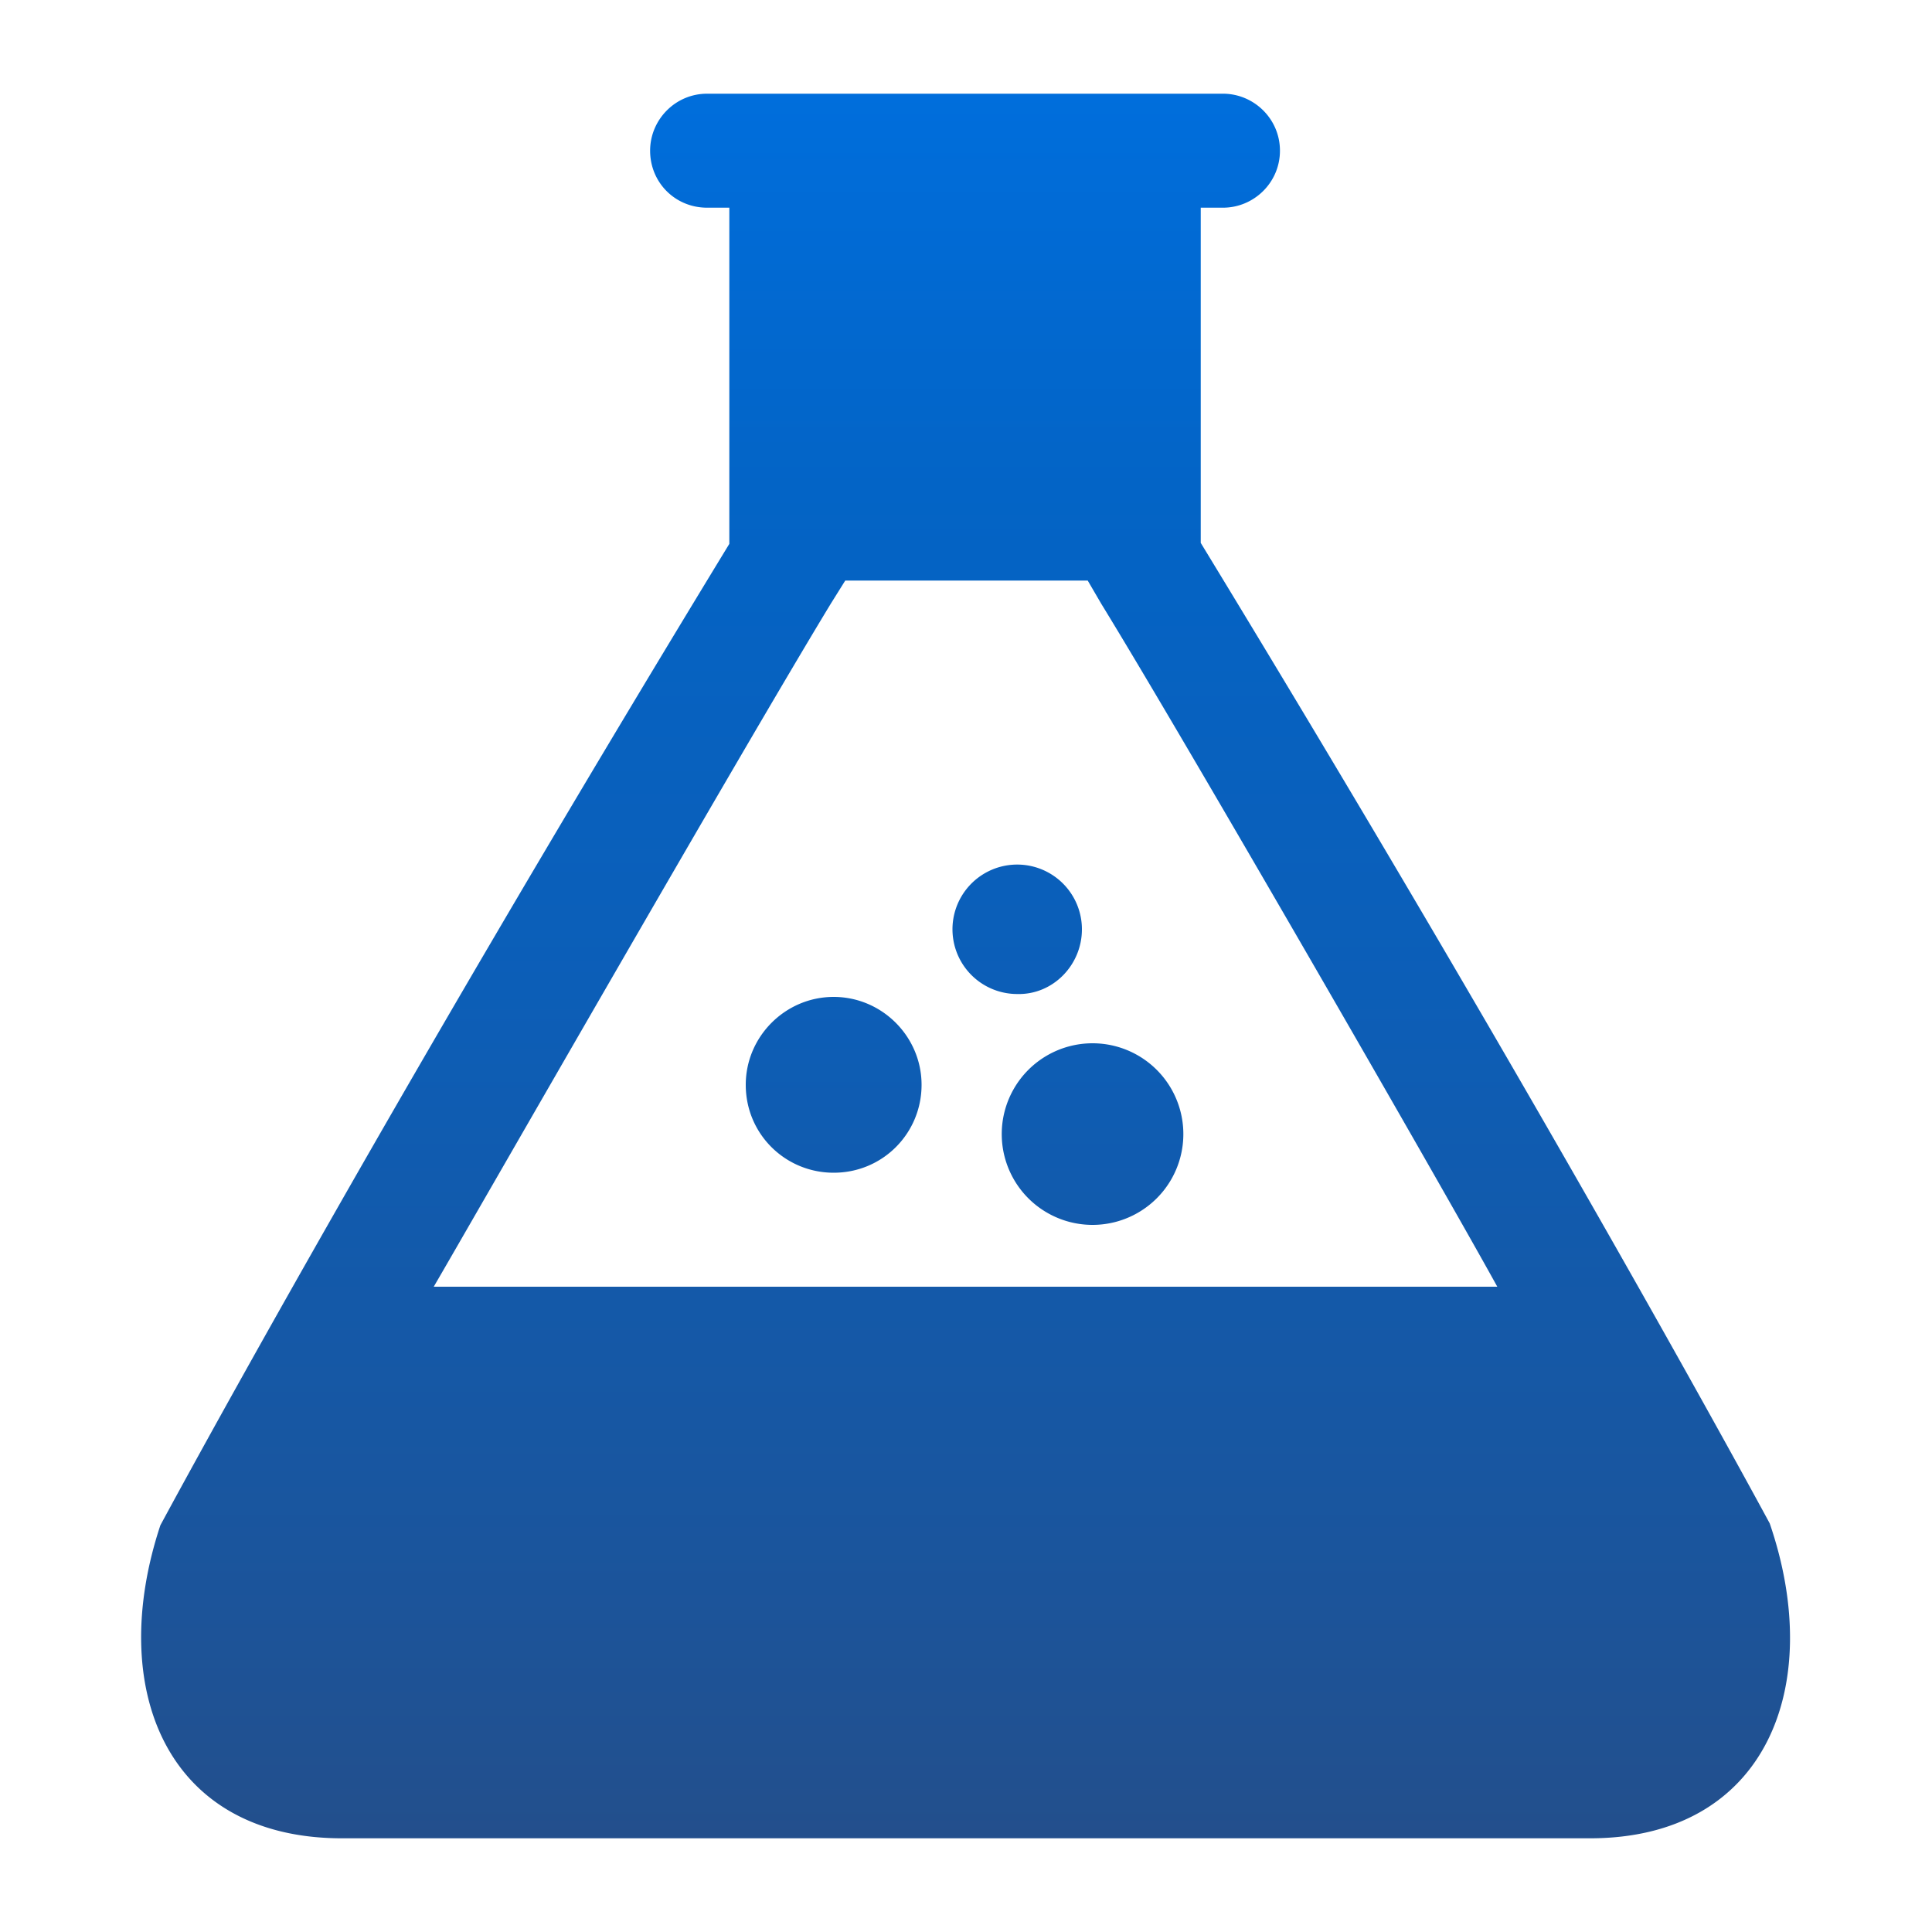
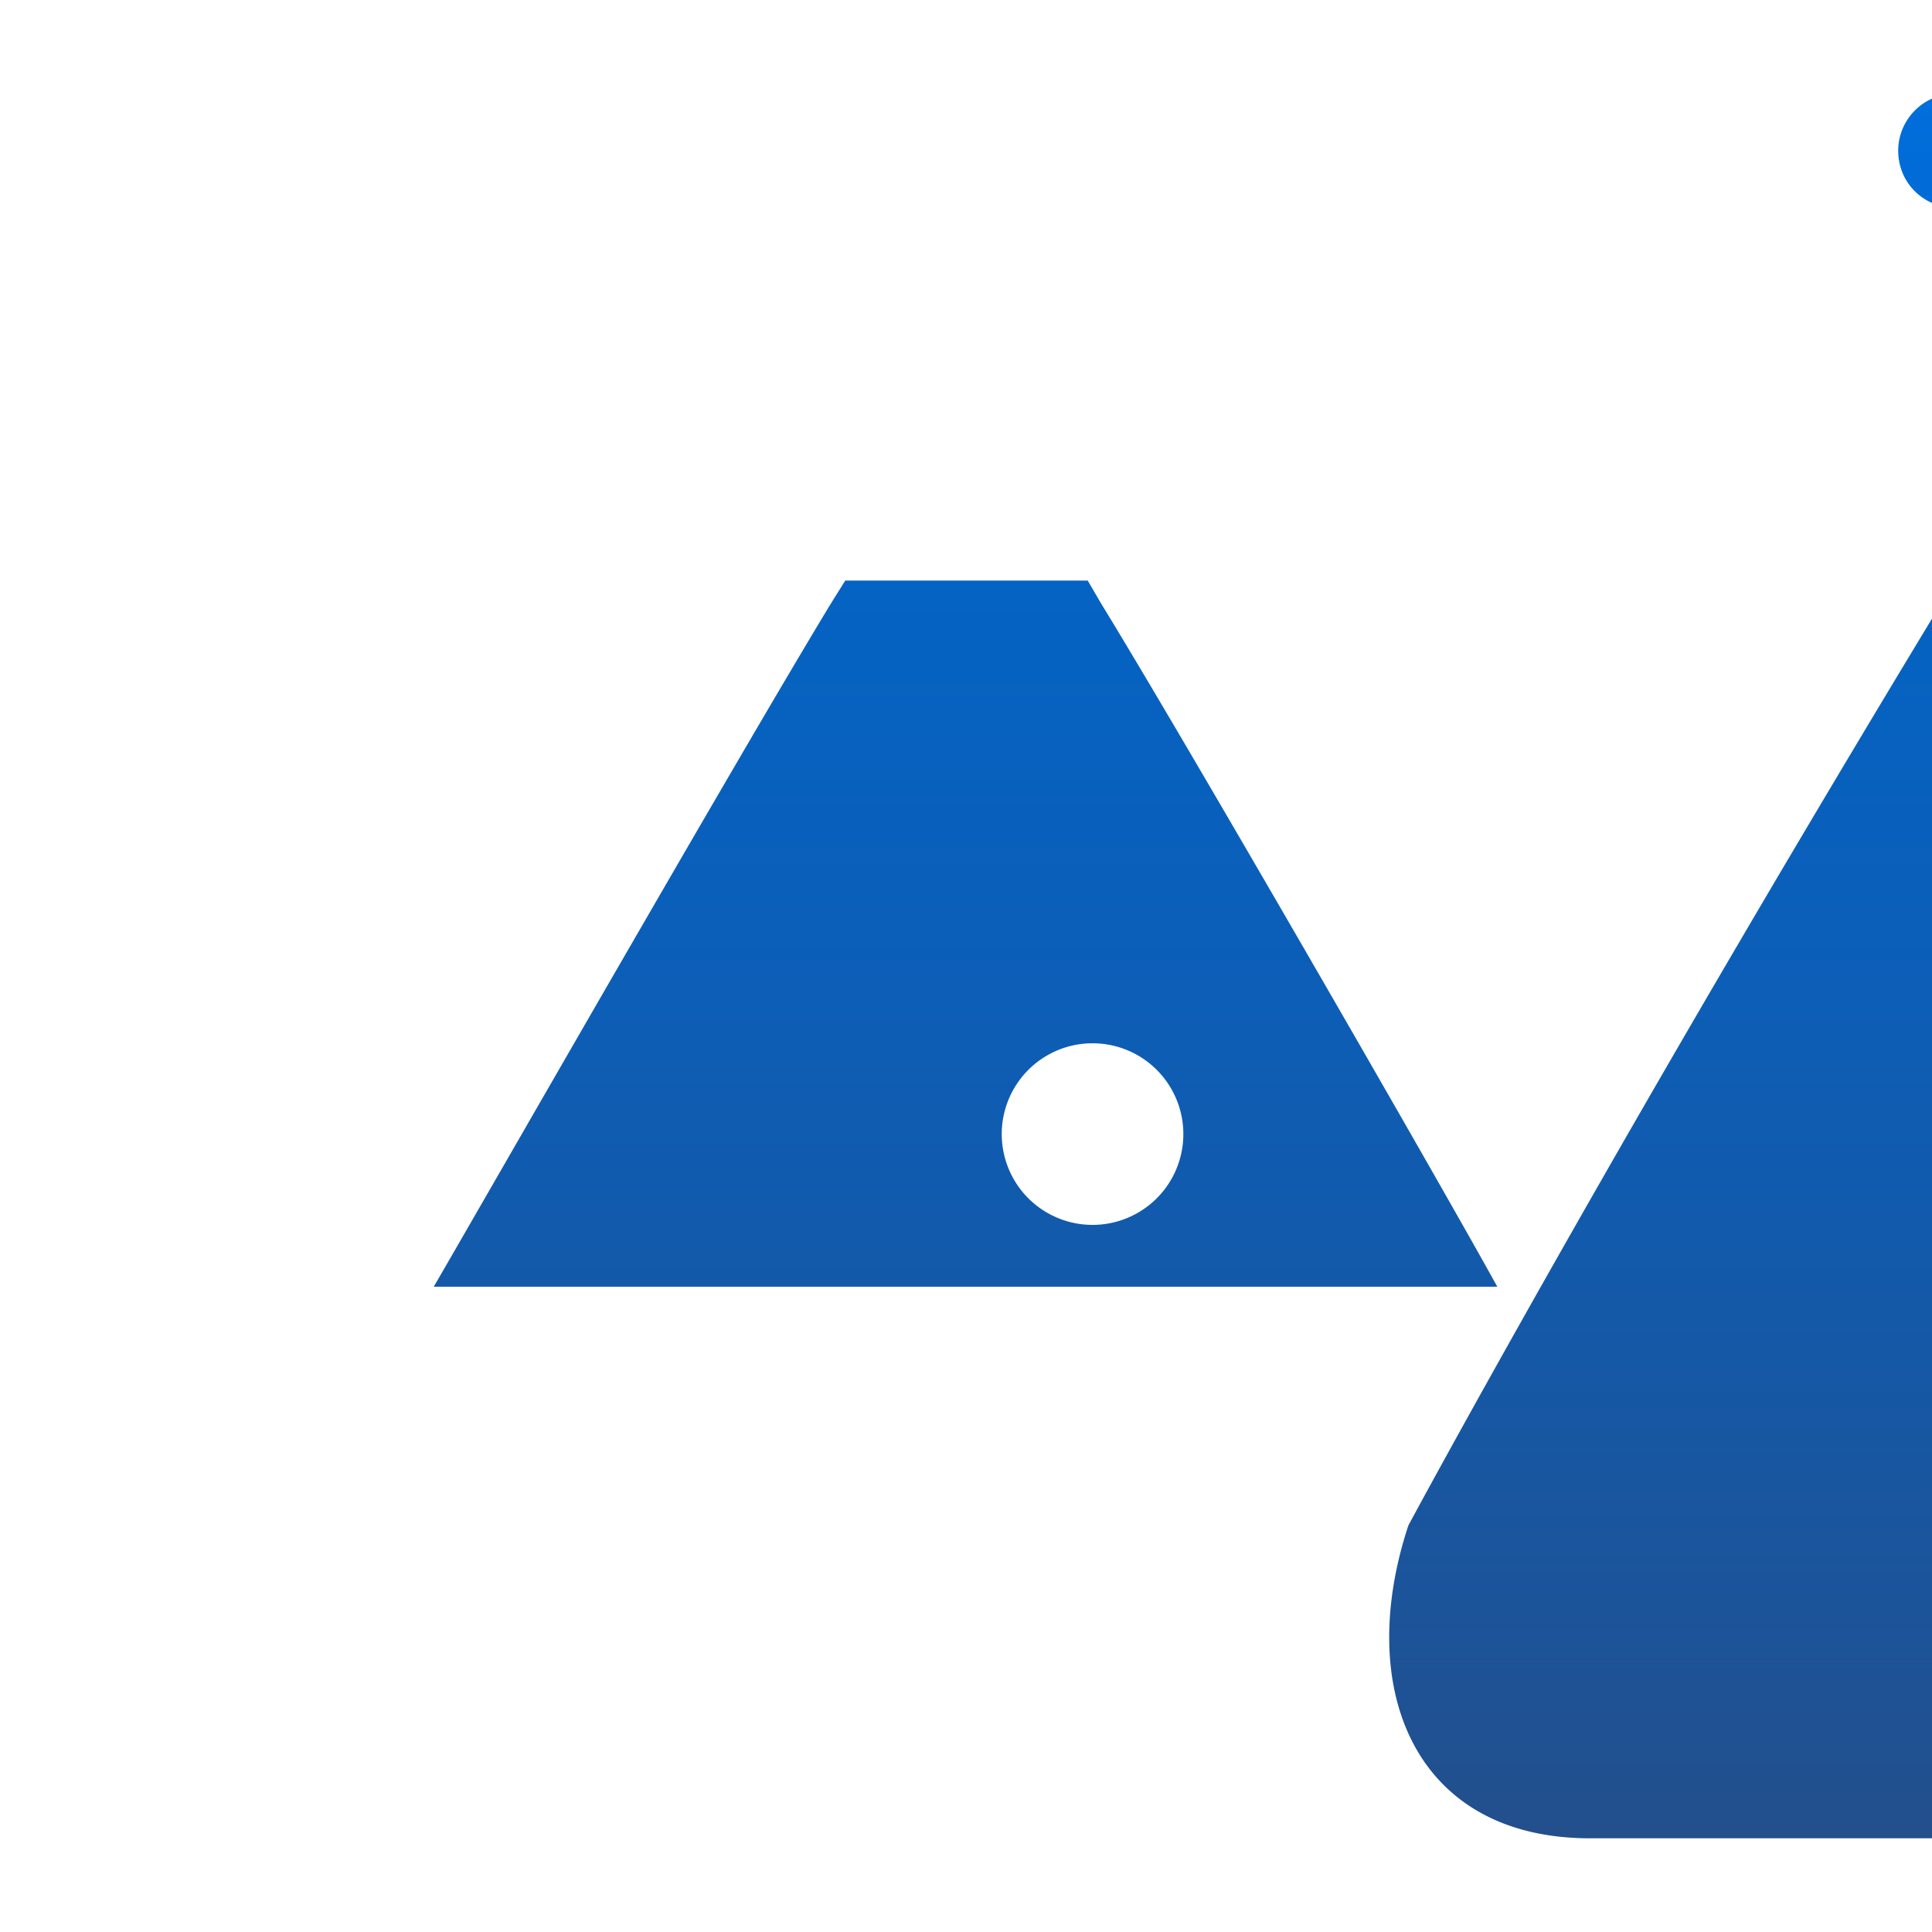
<svg xmlns="http://www.w3.org/2000/svg" viewBox="0 0 200 200">
  <linearGradient id="A" gradientUnits="userSpaceOnUse" x1="100" y1="190.264" x2="100" y2="9.736">
    <stop offset="0" stop-color="#234f8c" />
    <stop offset=".167" stop-color="#1a559d" />
    <stop offset=".487" stop-color="#0c5eb7" />
    <stop offset=".775" stop-color="#0364c6" />
    <stop offset="1" stop-color="#006edc" />
  </linearGradient>
-   <path d="M113.1 108a9.39 9.39 0 1 1 0 18.8 9.39 9.39 0 1 1 0-18.8zm-26.8-4.8c-5 0-9.1 4.1-9.1 9.1 0 5.1 4.1 9.1 9.1 9.1 5.1 0 9.1-4.1 9.1-9.1s-4.1-9.1-9.1-9.1zm25.7-7a6.7 6.7 0 1 0-13.4 0 6.7 6.7 0 0 0 6.7 6.7c3.7.1 6.7-3 6.7-6.7zm52.6 94.1H35.4c-18.2 0-24.4-15.5-18.8-32.4 0 0 22.4-41.7 58.9-101.6V21.5h-2.3c-3.3 0-5.9-2.6-5.9-5.9 0-3.2 2.6-5.9 5.9-5.9h53.4c3.2 0 5.9 2.6 5.9 5.9s-2.7 5.9-5.9 5.9h-2.3v34.7c36.5 59.9 58.9 101.5 58.9 101.5 5.8 16.9-.4 32.6-18.6 32.6zm-9.6-57.1c-5.9-10.7-32.4-56.7-41-70.7l-1.4-2.4H87.5L86 62.5c-9.3 15.3-37.3 64.2-41.1 70.7H155z" fill="url(#A)" />
+   <path d="M113.1 108a9.39 9.39 0 1 1 0 18.8 9.39 9.39 0 1 1 0-18.8zm-26.8-4.8c-5 0-9.1 4.1-9.1 9.1 0 5.1 4.1 9.1 9.1 9.1 5.1 0 9.1-4.1 9.1-9.1s-4.1-9.1-9.1-9.1zm25.7-7a6.7 6.7 0 1 0-13.4 0 6.7 6.7 0 0 0 6.7 6.7c3.7.1 6.7-3 6.7-6.7zm52.6 94.1c-18.2 0-24.4-15.5-18.8-32.4 0 0 22.4-41.7 58.9-101.6V21.5h-2.3c-3.3 0-5.9-2.6-5.9-5.9 0-3.2 2.6-5.9 5.9-5.9h53.4c3.2 0 5.9 2.6 5.9 5.9s-2.7 5.9-5.9 5.9h-2.3v34.7c36.5 59.9 58.9 101.5 58.9 101.5 5.8 16.9-.4 32.6-18.6 32.6zm-9.6-57.1c-5.9-10.7-32.4-56.7-41-70.7l-1.4-2.4H87.5L86 62.5c-9.3 15.3-37.3 64.2-41.1 70.7H155z" fill="url(#A)" />
</svg>